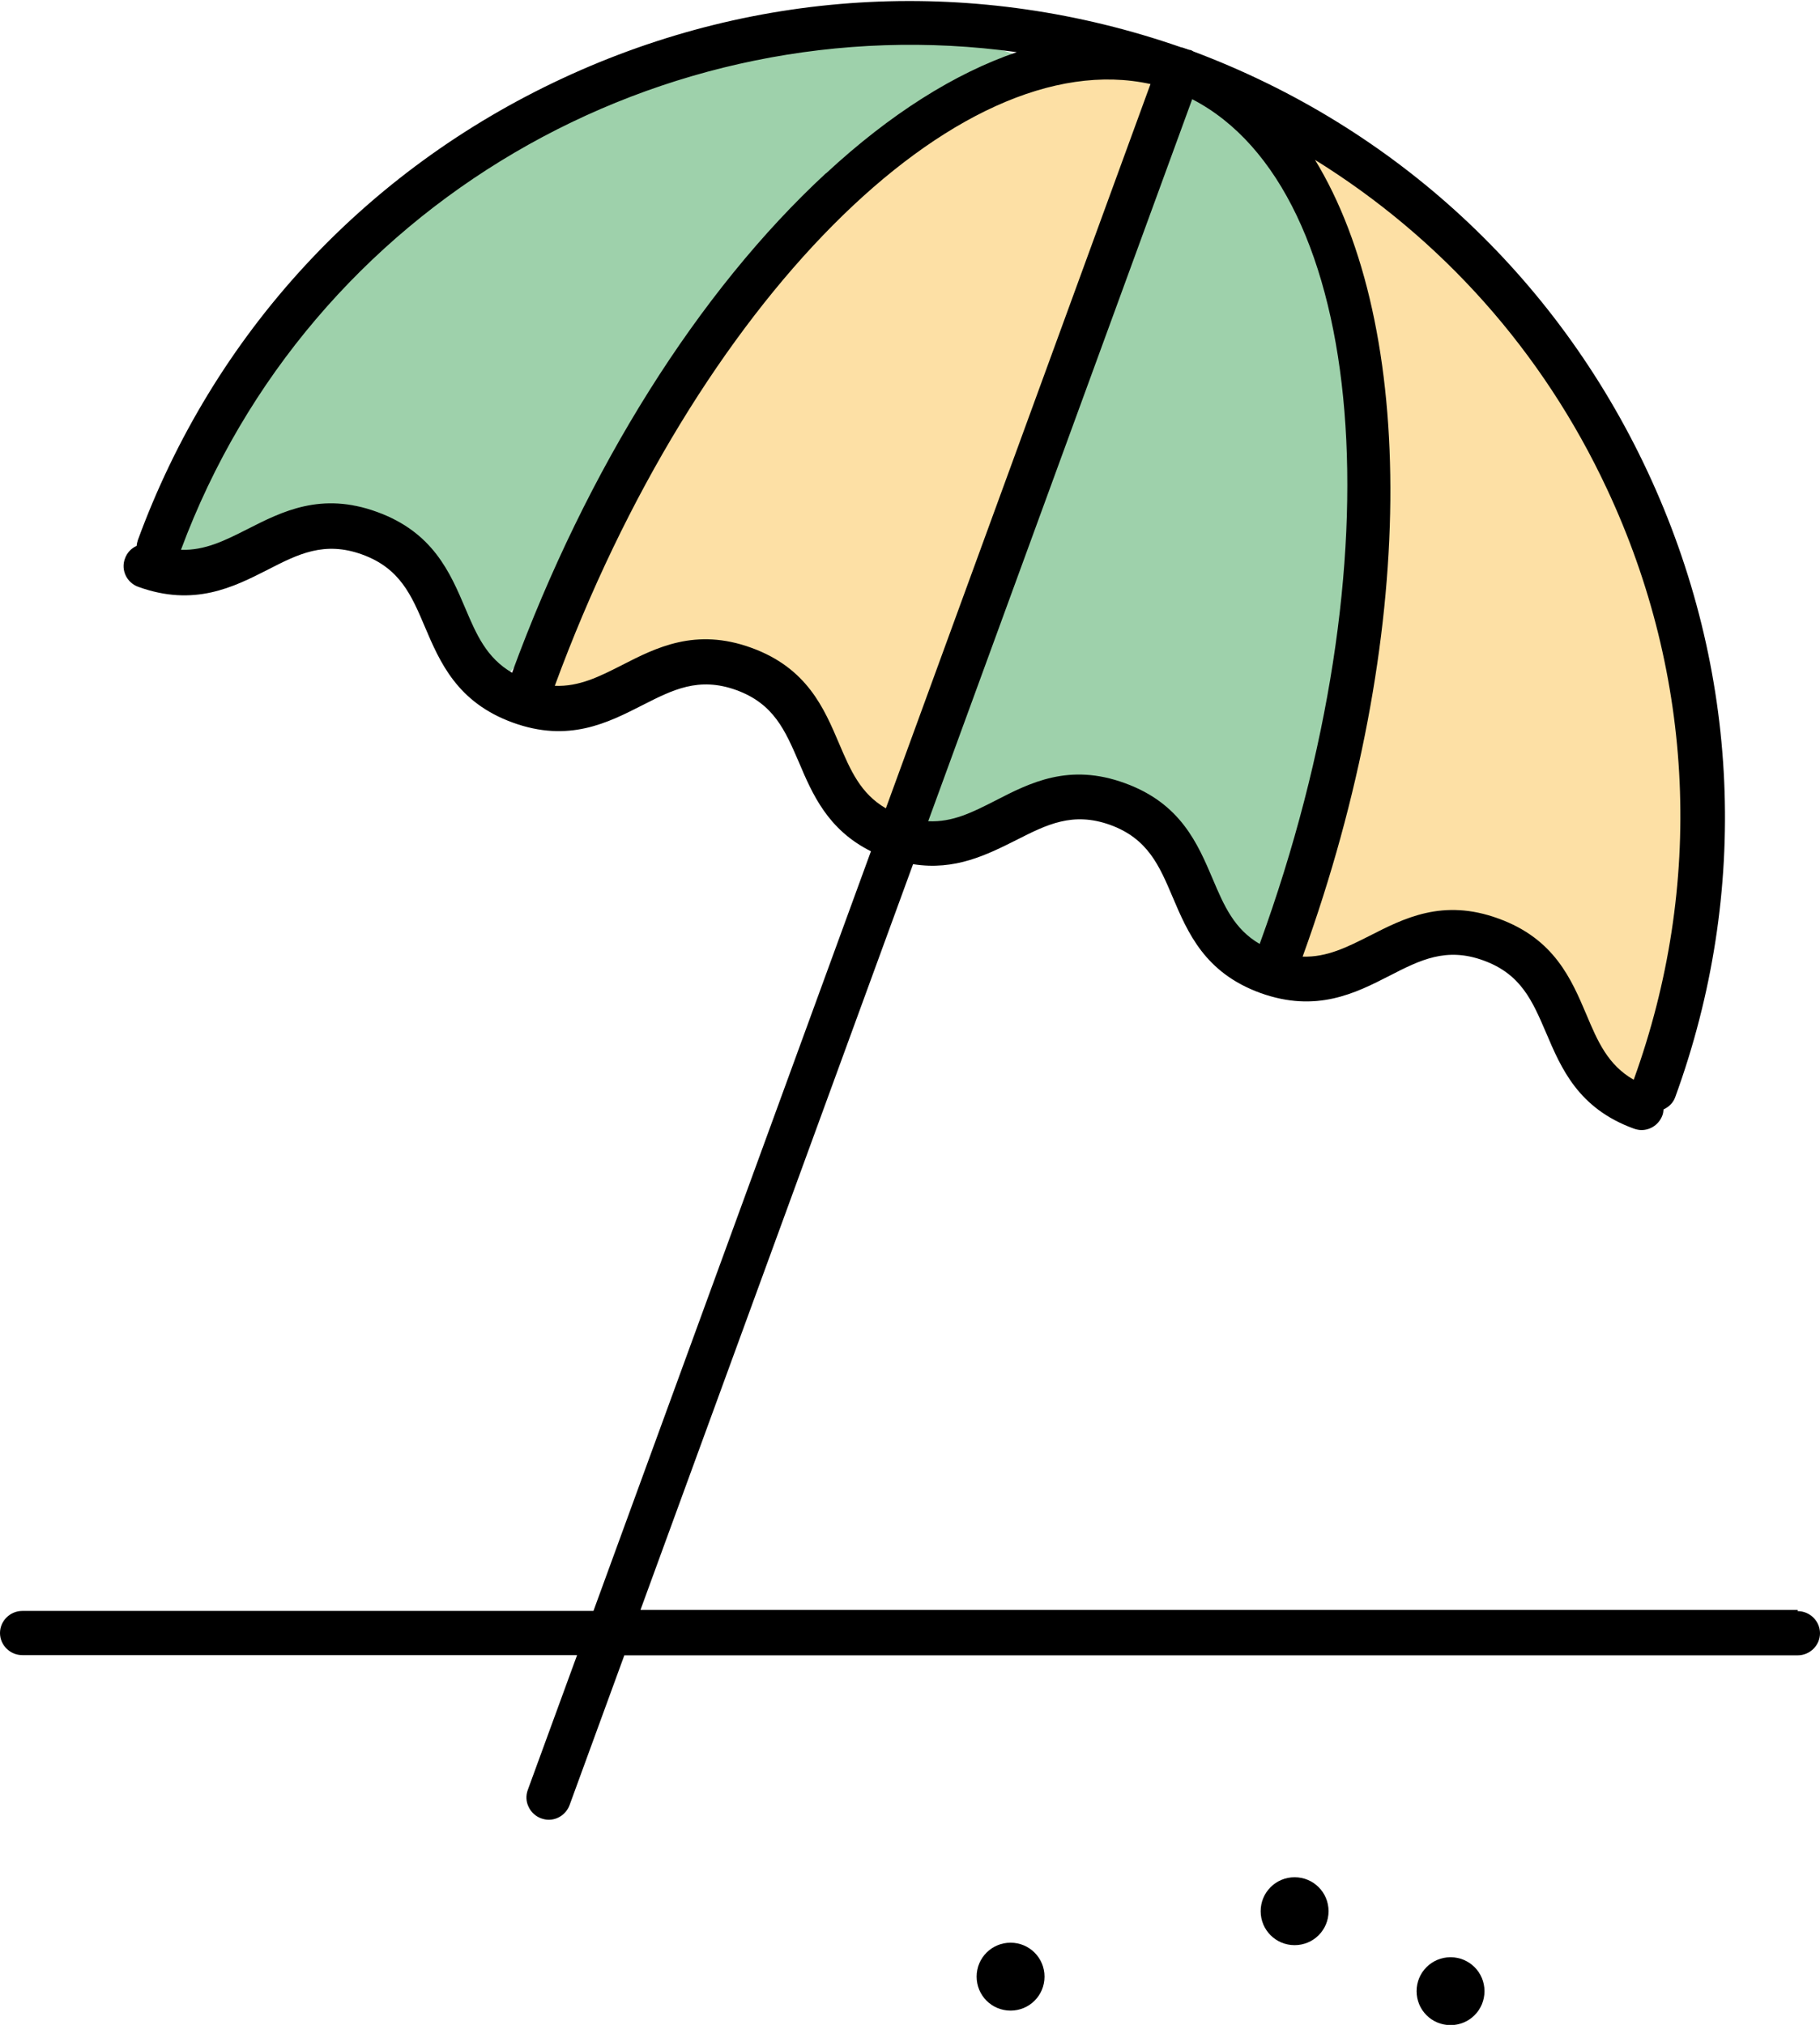
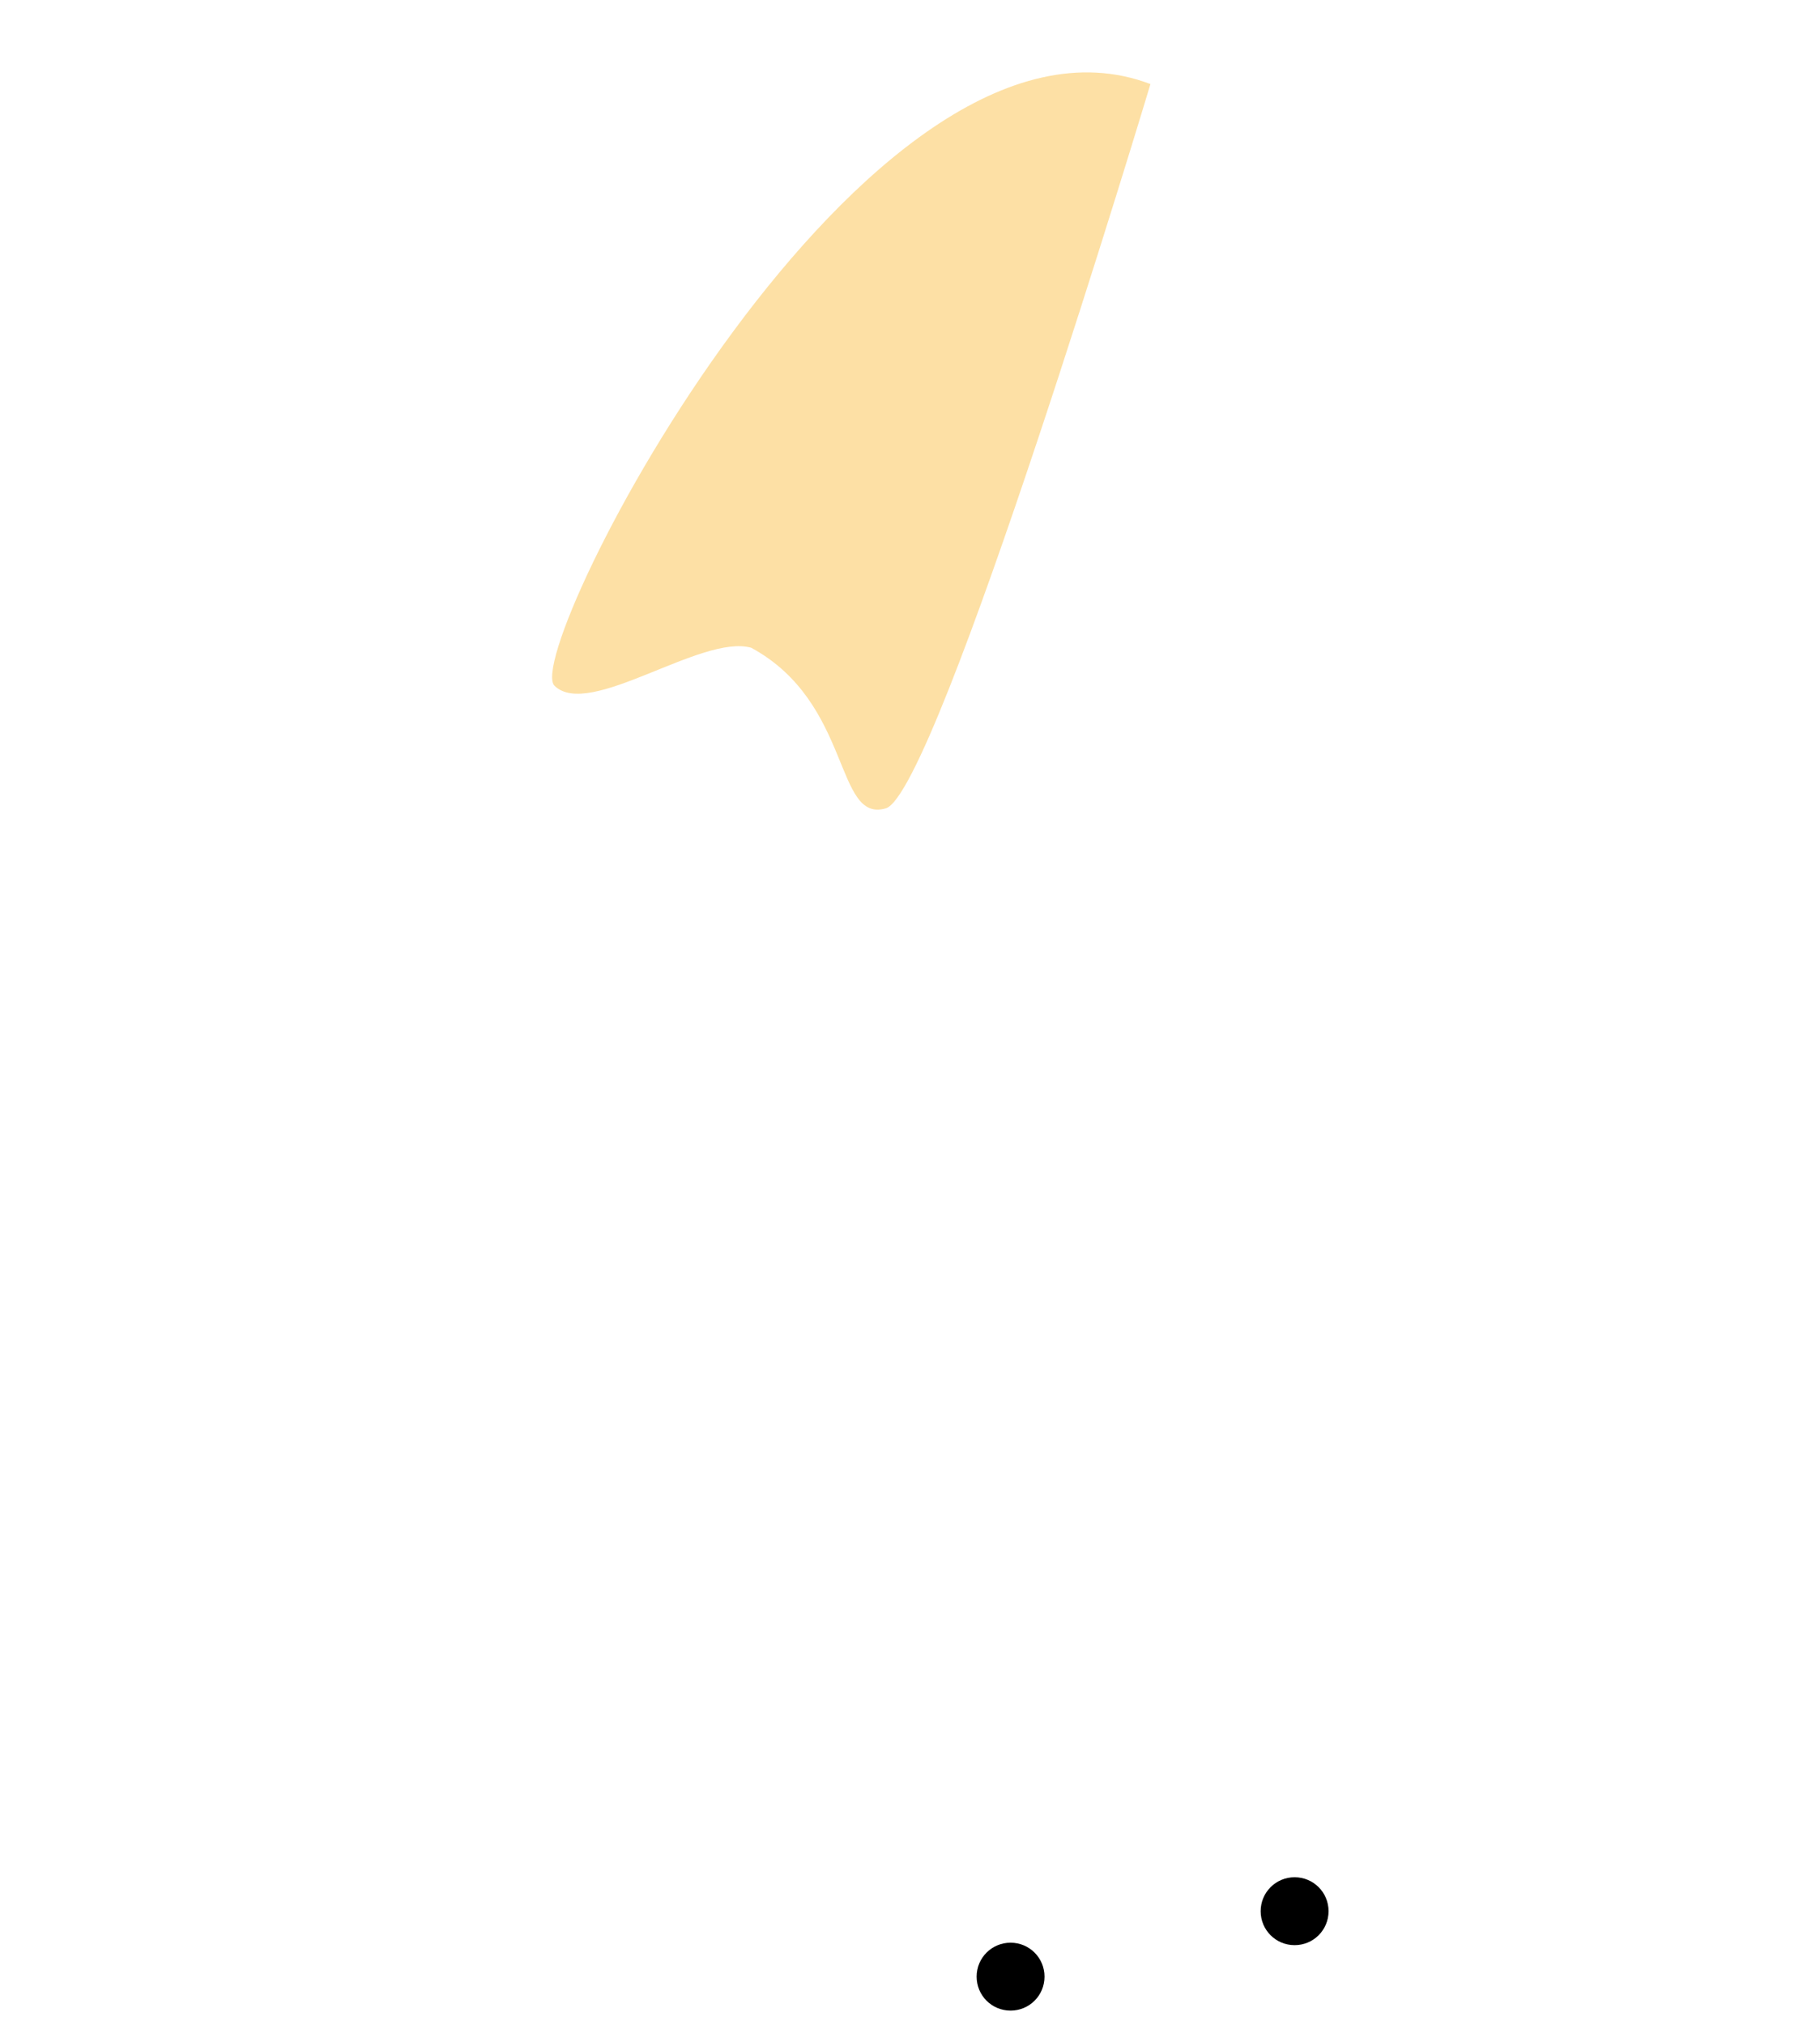
<svg xmlns="http://www.w3.org/2000/svg" width="89" height="99" viewBox="0 0 89 99" fill="none">
  <g clip-path="url(#clip0_4823_65154)">
    <path d="M56.258 4.11C56.258 4.11 45.838 38.78 43.318 39.52C40.798 40.26 41.688 34.36 36.738 31.67C34.298 30.98 28.818 35.18 27.118 33.53C25.418 31.87 42.378 -1.17 56.258 4.11Z" fill="#FDE0A5" />
-     <path d="M58.398 4.14C58.398 4.14 43.468 37.98 44.938 40.23C46.408 42.48 49.638 37.3 55.298 38.5C57.658 39.58 59.148 46.48 61.568 46.32C63.998 46.16 72.748 9.25 58.408 4.14H58.398Z" fill="#9ED1AB" />
-     <path d="M49.526 2.62C49.526 2.62 23.266 -6.88 8.656 26.96C13.456 29.36 15.036 23.09 18.246 25.1C23.876 28.64 20.416 30.55 24.846 32.96C29.276 28.26 32.156 12.87 49.526 2.61V2.62Z" fill="#9ED1AB" />
-     <path d="M63.691 6.28C63.691 6.28 90.001 17.18 80.251 52.91C74.651 51.88 77.341 45.57 73.341 45.23C66.301 44.63 68.001 48.45 62.711 47.66C61.981 40.86 71.781 26.02 63.691 6.28Z" fill="#FDE0A5" />
-     <path d="M87.91 78.71H31.32L44.65 42.25C46.71 42.58 48.28 41.78 49.7 41.07C51.18 40.32 52.45 39.67 54.29 40.33C56.13 41 56.69 42.32 57.34 43.85C58.08 45.59 58.91 47.56 61.64 48.55C64.37 49.53 66.28 48.56 67.96 47.7C69.44 46.94 70.72 46.29 72.55 46.96C74.39 47.63 74.94 48.95 75.6 50.48C76.34 52.22 77.17 54.19 79.9 55.18C80.02 55.22 80.14 55.25 80.27 55.25C80.73 55.25 81.13 54.96 81.29 54.54C81.33 54.44 81.34 54.34 81.35 54.24C81.61 54.12 81.82 53.92 81.92 53.64C85.58 43.61 85.1 32.74 80.56 23.04C76.09 13.49 68.22 6.22 58.37 2.52C58.33 2.5 58.29 2.48 58.26 2.46C58.23 2.45 58.21 2.44 58.18 2.44H58.17C58.17 2.44 58.13 2.43 58.1 2.42H58.09C58.09 2.42 58.07 2.41 58.05 2.4C58.03 2.4 58.01 2.38 57.99 2.38H57.98C57.98 2.38 57.93 2.36 57.9 2.35C57.85 2.33 57.8 2.32 57.75 2.31C47.81 -1.15 37.1 -0.63 27.53 3.82C17.8 8.34 10.42 16.36 6.74 26.41C6.71 26.5 6.69 26.6 6.68 26.69C6.41 26.81 6.21 27.03 6.11 27.31C5.9 27.87 6.2 28.49 6.76 28.69C9.49 29.68 11.41 28.71 13.1 27.85C14.58 27.09 15.86 26.44 17.71 27.11C19.56 27.78 20.12 29.1 20.77 30.63C21.51 32.37 22.35 34.34 25.08 35.33C27.81 36.32 29.72 35.34 31.41 34.48C32.89 33.73 34.16 33.07 36.01 33.74C37.85 34.41 38.4 35.73 39.06 37.25C39.72 38.81 40.47 40.56 42.59 41.62L29.02 78.76H1.09C0.49 78.76 0 79.25 0 79.84C0 80.43 0.49 80.92 1.09 80.92H28.22L25.81 87.51C25.71 87.78 25.72 88.08 25.85 88.34C25.97 88.6 26.19 88.8 26.46 88.9C26.58 88.94 26.7 88.97 26.83 88.97C27.29 88.97 27.69 88.68 27.85 88.26L30.53 80.93H87.91C88.51 80.93 89 80.44 89 79.85C89 79.26 88.51 78.77 87.91 78.77V78.74V78.71ZM58.3 4.85C66.9 9.3 68.45 27.33 61.6 46.15C60.36 45.43 59.86 44.29 59.31 42.99C58.57 41.25 57.74 39.28 55.01 38.29C52.28 37.29 50.37 38.27 48.68 39.14C47.58 39.7 46.59 40.21 45.39 40.15L58.3 4.85ZM64.28 7.8C70.48 11.64 75.44 17.17 78.59 23.92C82.87 33.06 83.33 43.3 79.89 52.79C78.63 52.07 78.13 50.92 77.58 49.61C76.84 47.87 76.01 45.9 73.28 44.91C70.55 43.91 68.65 44.9 66.96 45.76C65.87 46.31 64.88 46.81 63.7 46.77C69.36 31.14 69.28 15.94 64.29 7.79L64.28 7.8ZM40.39 8.47C34.15 14.24 28.7 22.91 25.04 32.89C23.79 32.16 23.3 31.03 22.75 29.73C22.01 27.99 21.17 26.02 18.44 25.03C15.71 24.03 13.79 25.01 12.1 25.87C11.01 26.42 10.03 26.92 8.85 26.88C15.14 9.95 32.42 0.15 49.72 2.55C46.7 3.58 43.54 5.56 40.39 8.48V8.47ZM56.26 4.11L43.32 39.52C42.08 38.8 41.59 37.66 41.04 36.37C40.3 34.63 39.47 32.66 36.74 31.67C34.01 30.68 32.09 31.66 30.41 32.52C29.31 33.08 28.32 33.58 27.13 33.53C34.02 14.79 46.8 2.02 56.26 4.11Z" fill="black" />
-     <path d="M70.933 95.69C70.013 95.69 69.273 96.43 69.273 97.35C69.273 98.27 70.013 99.01 70.933 99.01C71.853 99.01 72.593 98.27 72.593 97.35C72.593 96.43 71.853 95.69 70.933 95.69Z" fill="black" />
    <path d="M63.308 91.78C62.388 91.78 61.648 92.52 61.648 93.44C61.648 94.36 62.388 95.1 63.308 95.1C64.228 95.1 64.968 94.36 64.968 93.44C64.968 92.52 64.228 91.78 63.308 91.78Z" fill="black" />
    <path d="M49.418 94.98C48.498 94.98 47.758 95.72 47.758 96.64C47.758 97.56 48.498 98.3 49.418 98.3C50.338 98.3 51.078 97.56 51.078 96.64C51.078 95.72 50.338 94.98 49.418 94.98Z" fill="black" />
  </g>
  <defs>
    <clipPath id="clip0_4823_65154">
      <rect width="89" height="99" fill="white" />
    </clipPath>
  </defs>
</svg>